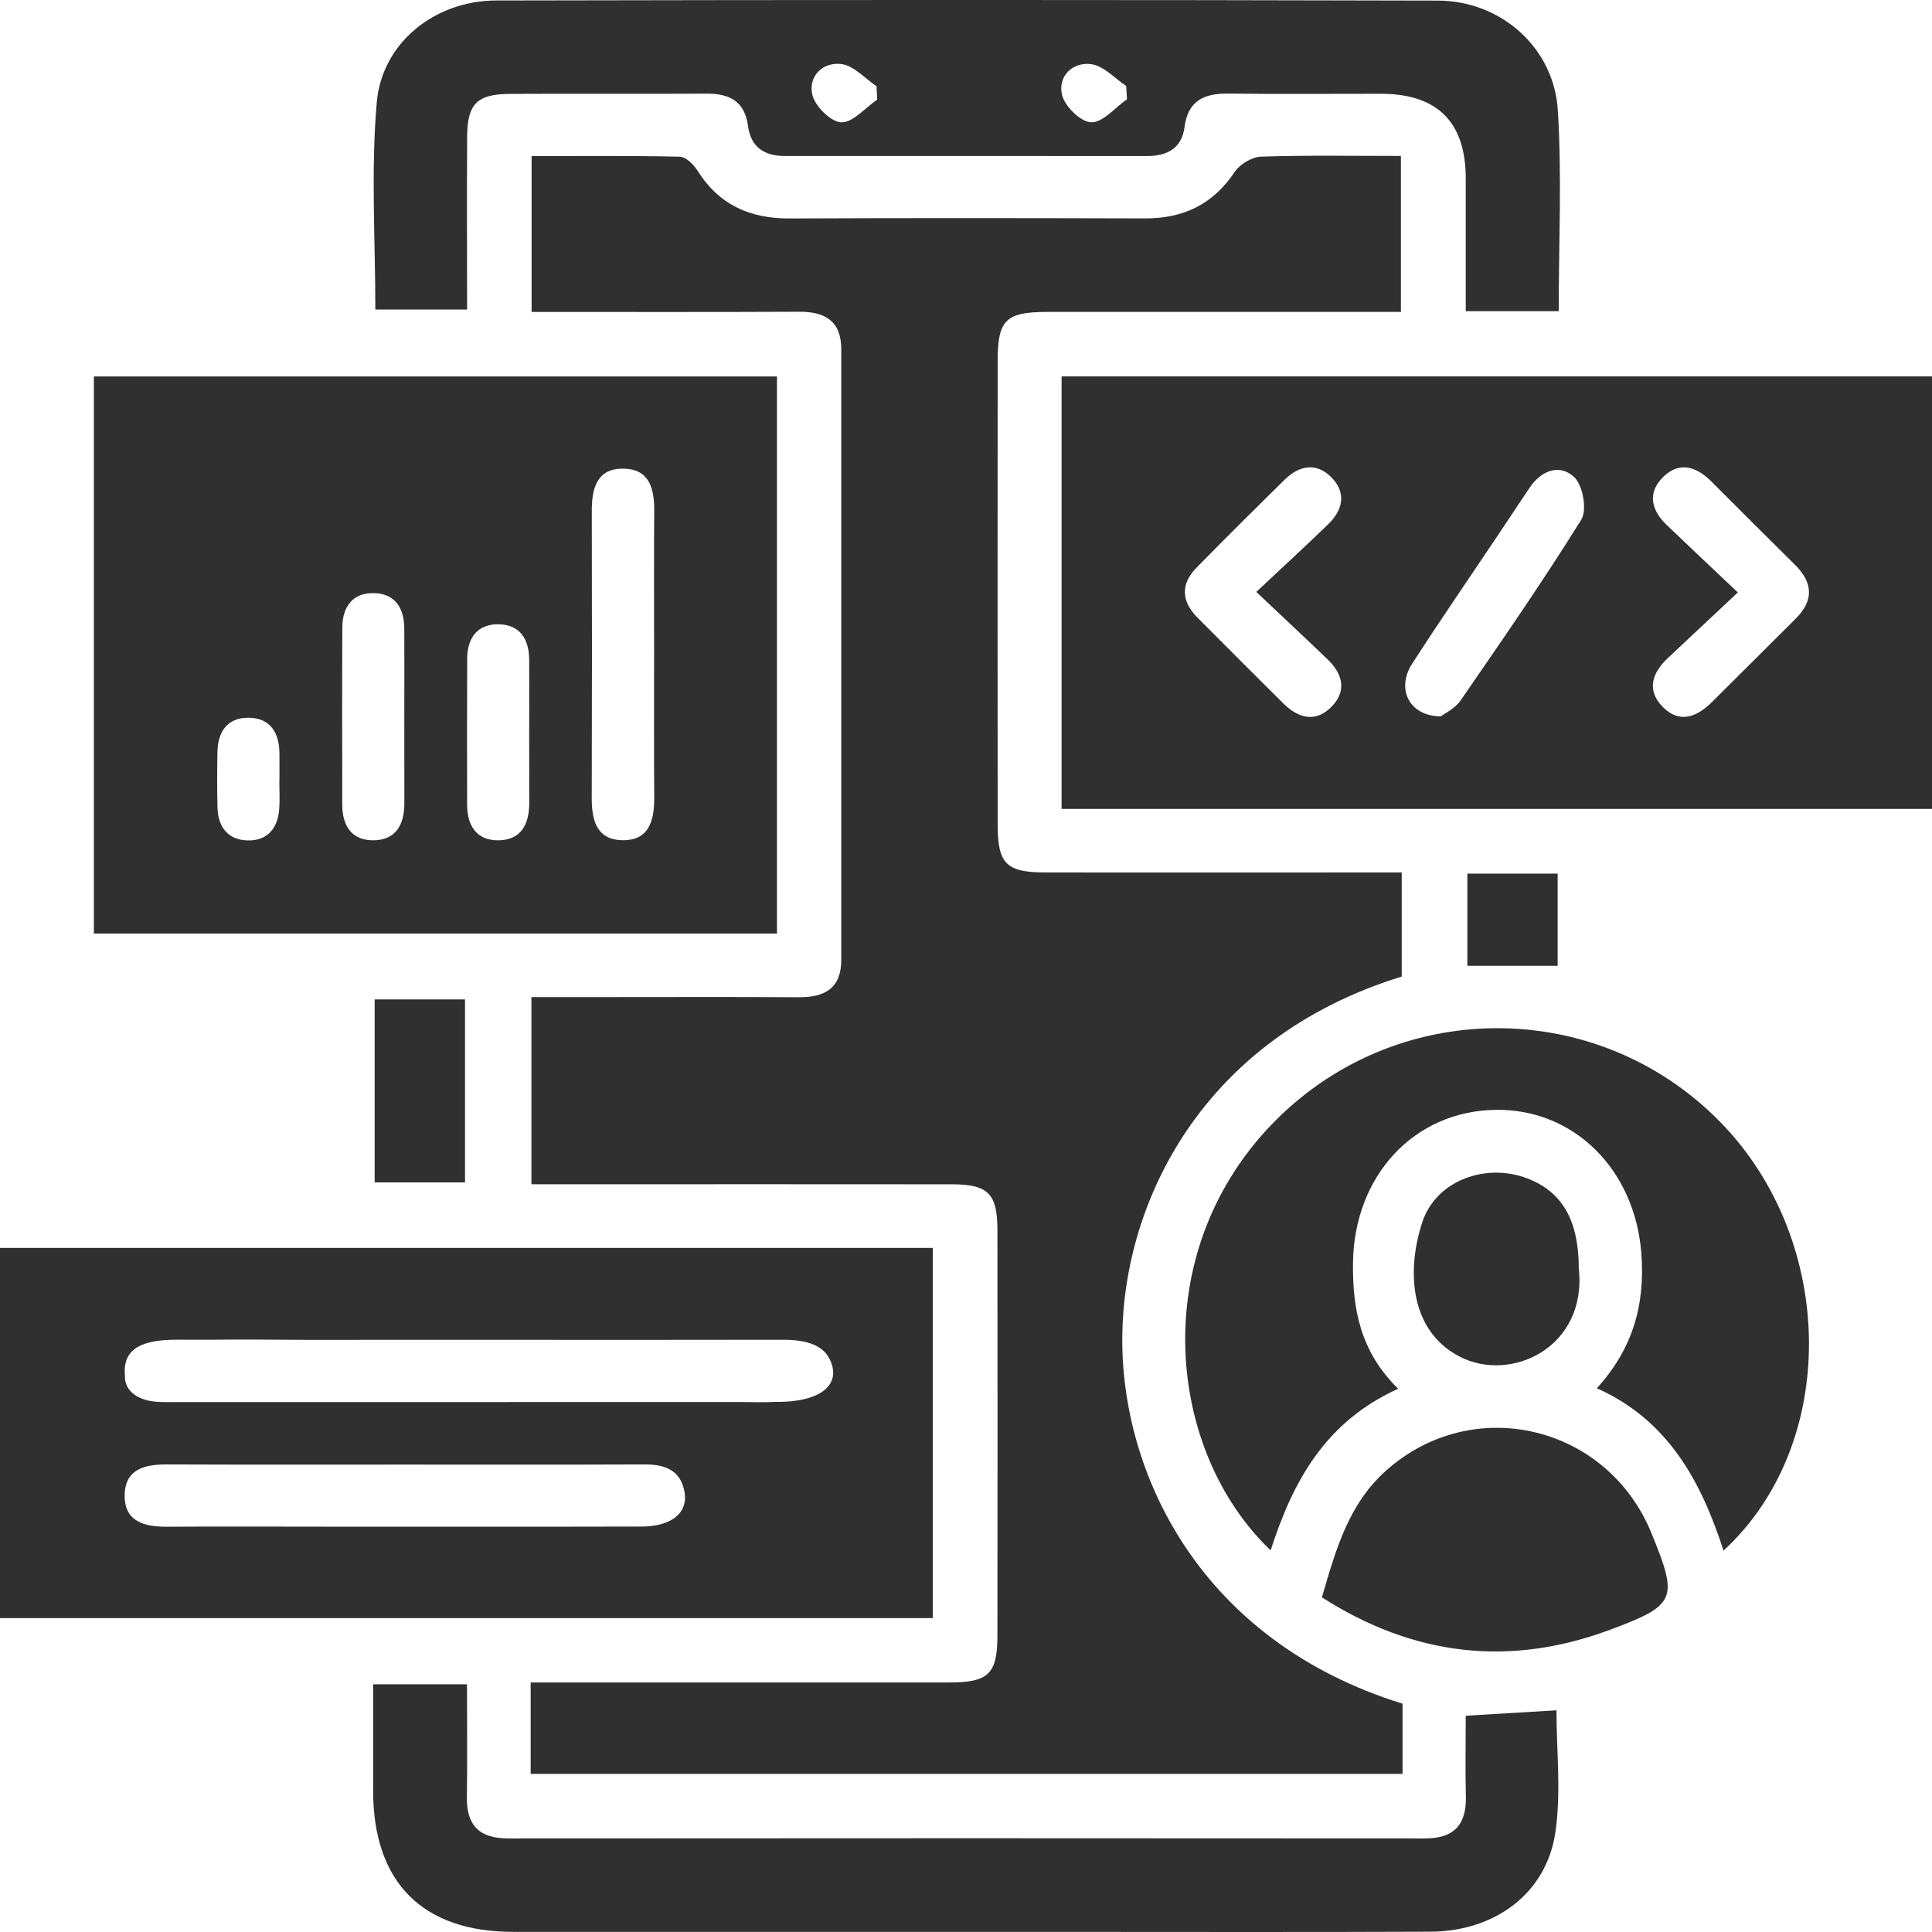
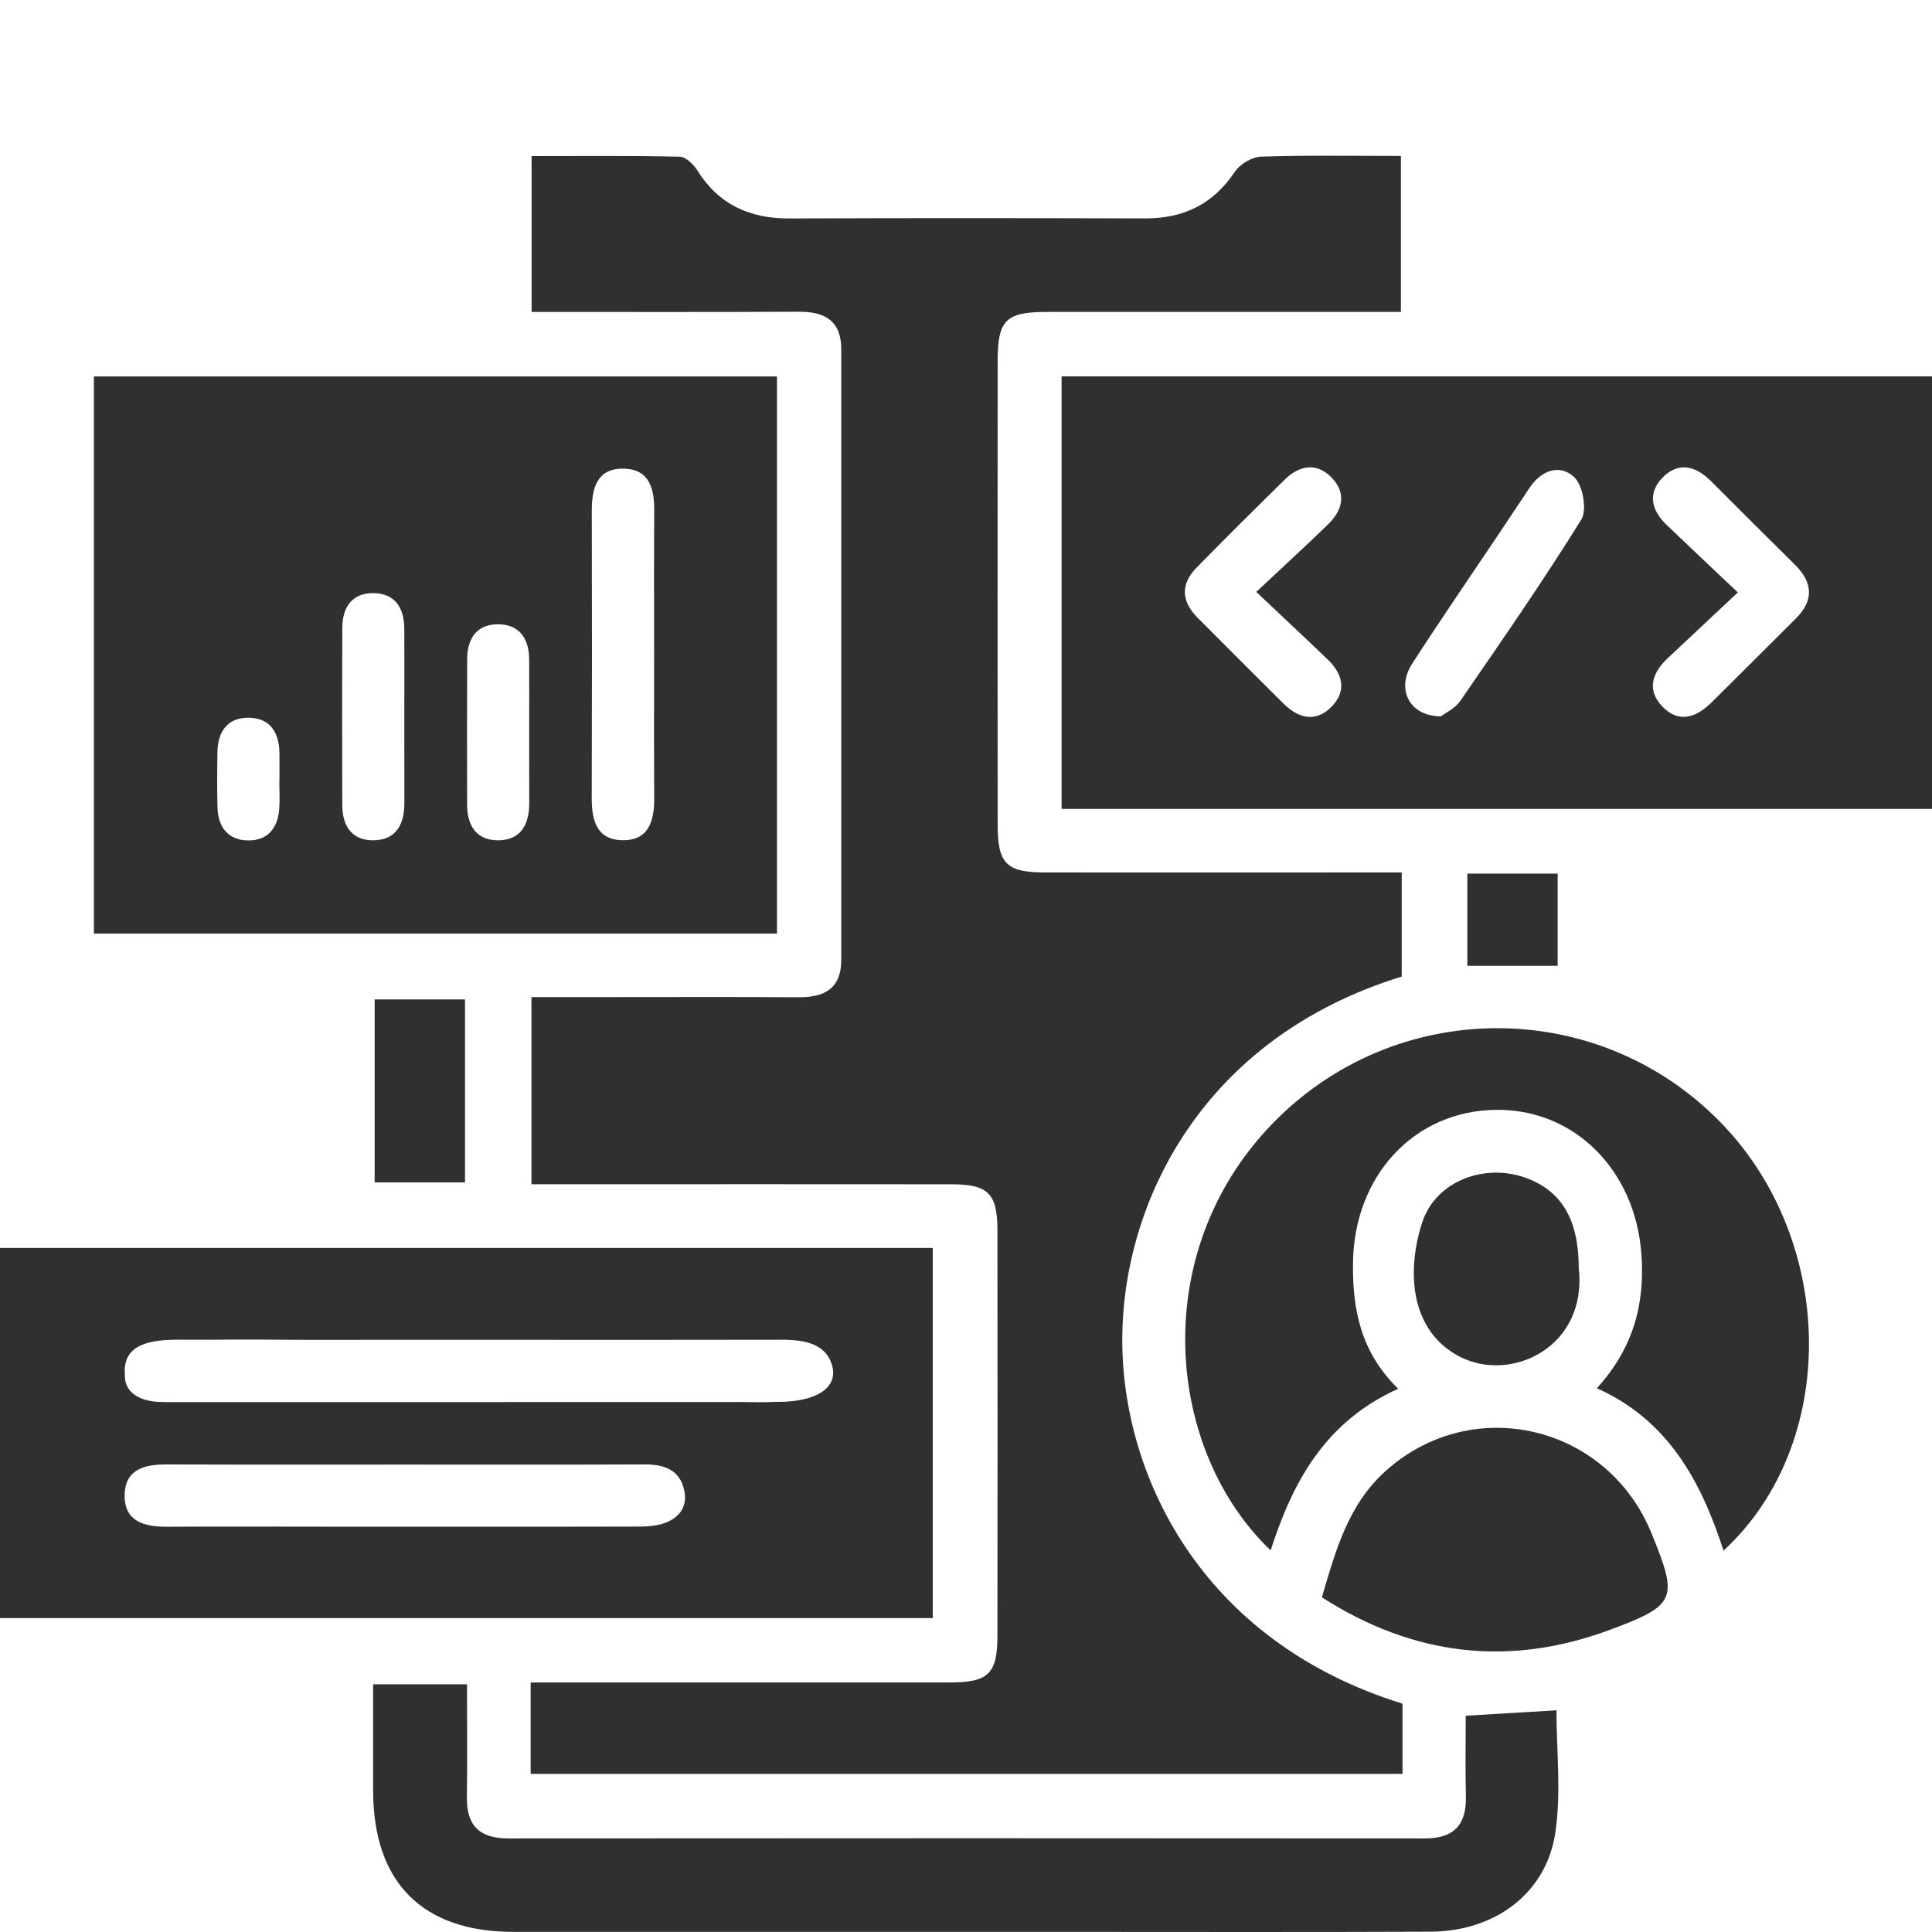
<svg xmlns="http://www.w3.org/2000/svg" width="64" height="64" viewBox="0 0 64 64" fill="none">
  <g clip-path="url(#clip0_5225_337)">
    <path d="M17.579 58.76V55.734C17.993 55.734 18.361 55.734 18.729 55.734C22.969 55.734 27.209 55.736 31.448 55.734C32.747 55.734 33.041 55.449 33.041 54.175C33.045 49.702 33.047 45.232 33.041 40.759C33.041 39.537 32.737 39.234 31.523 39.231C27.283 39.225 23.043 39.23 18.803 39.23C18.429 39.23 18.053 39.23 17.604 39.23V33.031C18.216 33.031 18.824 33.031 19.432 33.031C21.775 33.031 24.121 33.021 26.464 33.035C27.326 33.041 27.868 32.732 27.868 31.799C27.868 25.056 27.868 18.314 27.868 11.571C27.868 10.64 27.339 10.322 26.472 10.327C23.544 10.341 20.617 10.333 17.61 10.333V5.171C19.236 5.171 20.876 5.154 22.516 5.191C22.718 5.195 22.977 5.447 23.103 5.649C23.813 6.781 24.836 7.241 26.15 7.237C30.079 7.22 34.009 7.224 37.938 7.235C39.208 7.237 40.188 6.766 40.906 5.689C41.076 5.435 41.475 5.199 41.775 5.189C43.289 5.14 44.807 5.166 46.407 5.166V10.333C46.075 10.333 45.711 10.333 45.347 10.333C41.795 10.333 38.246 10.331 34.695 10.333C33.322 10.333 33.051 10.597 33.049 11.941C33.045 17.066 33.045 22.191 33.049 27.318C33.049 28.61 33.334 28.899 34.617 28.901C38.168 28.907 41.717 28.901 45.268 28.901C45.638 28.901 46.01 28.901 46.434 28.901V32.35C39.829 34.385 37.215 39.822 37.177 44.288C37.138 48.786 39.733 54.351 46.461 56.437V58.762H17.579V58.76Z" fill="#303030" />
    <path d="M3.11 12.471V30.926H25.738V12.471H3.11ZM9.249 26.808C9.199 27.442 8.856 27.855 8.204 27.84C7.553 27.826 7.226 27.396 7.205 26.761C7.189 26.143 7.193 25.526 7.203 24.909C7.216 24.228 7.542 23.762 8.252 23.776C8.963 23.79 9.251 24.282 9.257 24.957C9.261 25.264 9.257 25.574 9.257 25.881H9.253C9.253 26.191 9.274 26.5 9.249 26.808ZM12.343 27.836C11.631 27.83 11.338 27.332 11.338 26.657C11.335 24.699 11.331 22.742 11.34 20.785C11.344 20.104 11.677 19.633 12.386 19.648C13.098 19.662 13.391 20.154 13.393 20.828C13.398 21.823 13.393 22.82 13.393 23.815C13.395 24.742 13.393 25.671 13.395 26.598C13.398 27.312 13.116 27.844 12.343 27.836ZM16.477 27.836C15.768 27.828 15.474 27.33 15.474 26.655C15.472 25.041 15.468 23.427 15.476 21.815C15.48 21.132 15.815 20.666 16.525 20.68C17.238 20.696 17.528 21.188 17.53 21.863C17.534 22.686 17.53 23.51 17.53 24.333C17.532 25.089 17.53 25.844 17.532 26.6C17.534 27.316 17.248 27.846 16.477 27.836ZM21.668 21.679C21.668 23.258 21.66 24.839 21.672 26.42C21.678 27.19 21.497 27.863 20.587 27.832C19.745 27.803 19.6 27.142 19.602 26.42C19.612 23.26 19.612 20.098 19.604 16.938C19.6 16.168 19.776 15.493 20.688 15.526C21.532 15.555 21.678 16.215 21.672 16.938C21.66 18.517 21.668 20.098 21.668 21.679Z" fill="#303030" />
    <path d="M35.167 12.469V26.797H64V12.469H35.167ZM44.133 23.386C43.603 23.949 43.022 23.811 42.507 23.297C41.556 22.349 40.604 21.404 39.659 20.45C39.136 19.922 39.105 19.35 39.628 18.814C40.59 17.829 41.57 16.861 42.55 15.895C43.036 15.418 43.597 15.305 44.102 15.81C44.606 16.318 44.49 16.886 44.006 17.358C43.27 18.075 42.511 18.766 41.616 19.608C42.528 20.471 43.258 21.15 43.977 21.842C44.466 22.308 44.623 22.865 44.133 23.386ZM52.383 17.212C51.113 19.255 49.742 21.233 48.377 23.214C48.199 23.47 47.872 23.623 47.731 23.73C46.676 23.726 46.246 22.818 46.774 21.996C47.684 20.581 48.641 19.193 49.578 17.794C49.942 17.251 50.304 16.708 50.666 16.163C51.055 15.579 51.665 15.356 52.147 15.804C52.434 16.073 52.581 16.894 52.383 17.212ZM59.483 20.496C58.556 21.419 57.632 22.343 56.703 23.264C56.203 23.759 55.626 23.978 55.075 23.412C54.533 22.853 54.732 22.283 55.255 21.794C55.977 21.115 56.701 20.436 57.568 19.625C56.655 18.76 55.927 18.077 55.208 17.387C54.72 16.919 54.565 16.361 55.055 15.841C55.584 15.28 56.163 15.425 56.678 15.936C57.603 16.861 58.527 17.788 59.458 18.706C60.06 19.301 60.091 19.891 59.483 20.496Z" fill="#303030" />
    <path d="M0 41.339V53.601H30.899V41.339H0ZM21.255 50.569C17.776 50.578 14.297 50.573 10.819 50.573C9.063 50.573 7.307 50.563 5.551 50.575C4.78 50.582 4.101 50.408 4.13 49.496C4.159 48.652 4.821 48.507 5.543 48.511C8.161 48.522 10.777 48.516 13.396 48.516C16.014 48.516 18.698 48.522 21.352 48.511C22.001 48.509 22.527 48.683 22.669 49.387C22.816 50.101 22.26 50.567 21.255 50.569ZM25.782 46.439H25.662C25.296 46.462 24.928 46.443 24.56 46.443C23.081 46.443 21.604 46.445 20.128 46.443C18.539 46.445 16.951 46.445 15.363 46.445H5.878C5.665 46.447 5.45 46.45 5.237 46.439C4.614 46.408 4.112 46.109 4.138 45.554C4.132 45.496 4.13 45.432 4.132 45.364C4.165 44.52 5.003 44.377 5.917 44.379C6.258 44.381 6.602 44.381 6.943 44.381C8.018 44.367 9.094 44.379 10.171 44.385H10.287C12.138 44.385 13.993 44.383 15.844 44.383C19.197 44.385 22.552 44.389 25.904 44.381C26.727 44.379 27.389 44.55 27.571 45.256C27.755 45.968 27.052 46.437 25.782 46.439Z" fill="#303030" />
-     <path d="M51.604 3.639C51.471 1.581 49.726 0.027 47.639 0.02C37.236 -0.008 26.831 -0.006 16.428 0.016C14.405 0.023 12.649 1.416 12.48 3.399C12.283 5.67 12.434 7.971 12.434 10.254H15.473C15.473 8.289 15.462 6.402 15.475 4.514C15.483 3.434 15.81 3.114 16.904 3.11C19.075 3.098 21.245 3.114 23.414 3.102C24.175 3.098 24.672 3.364 24.779 4.175C24.872 4.875 25.319 5.168 26 5.168C29.995 5.168 33.991 5.166 37.987 5.17C38.659 5.172 39.147 4.914 39.238 4.215C39.352 3.341 39.877 3.092 40.675 3.1C42.363 3.119 44.051 3.106 45.738 3.106C47.616 3.106 48.555 4.043 48.555 5.917V10.308H51.635C51.635 8.021 51.742 5.822 51.604 3.639ZM27.865 4.052C27.52 4.039 26.99 3.511 26.907 3.129C26.773 2.52 27.259 2.037 27.886 2.124C28.295 2.182 28.653 2.601 29.036 2.856C29.044 3.005 29.05 3.152 29.058 3.3C28.659 3.573 28.254 4.066 27.865 4.052ZM36.148 4.052C35.801 4.043 35.267 3.519 35.18 3.139C35.04 2.532 35.522 2.043 36.148 2.126C36.558 2.179 36.922 2.592 37.306 2.846C37.315 2.993 37.325 3.141 37.333 3.288C36.938 3.564 36.535 4.062 36.148 4.052Z" fill="#303030" />
    <path d="M46.317 46.004C43.891 47.1 42.82 49.091 42.092 51.358C38.651 48.076 37.989 41.56 42.117 37.258C46.177 33.027 52.902 32.99 56.991 37.174C60.844 41.114 60.925 47.839 57.094 51.366C56.35 49.071 55.266 47.048 52.898 45.987C54.102 44.664 54.497 43.203 54.373 41.535C54.168 38.761 52.156 36.73 49.55 36.765C46.838 36.8 44.857 38.953 44.82 41.83C44.801 43.364 45.062 44.773 46.317 46.006V46.004Z" fill="#303030" />
    <path d="M48.554 56.836C49.62 56.772 50.571 56.716 51.56 56.656C51.56 58 51.721 59.381 51.522 60.71C51.222 62.722 49.522 63.981 47.38 63.99C43.144 64.008 38.908 63.996 34.673 63.996C28.785 63.996 22.897 63.998 17.009 63.996C13.995 63.996 12.367 62.357 12.361 59.337C12.359 58.175 12.361 57.015 12.361 55.795H15.47C15.47 57.065 15.484 58.295 15.466 59.521C15.449 60.471 15.879 60.9 16.835 60.9C26.959 60.892 37.082 60.892 47.206 60.9C48.17 60.9 48.581 60.444 48.559 59.505C48.538 58.648 48.554 57.789 48.554 56.838V56.836Z" fill="#303030" />
    <path d="M43.79 52.912C44.253 51.329 44.671 49.822 45.922 48.709C48.795 46.154 53.242 47.2 54.708 50.792C55.597 52.969 55.539 53.17 53.322 53.993C49.984 55.232 46.814 54.85 43.79 52.914V52.912Z" fill="#303030" />
    <path d="M52.299 42.014C52.586 44.627 50.055 45.824 48.35 44.938C46.715 44.09 46.582 42.125 47.112 40.496C47.562 39.112 49.207 38.505 50.597 39.037C51.755 39.481 52.297 40.431 52.299 42.014Z" fill="#303030" />
    <path d="M12.411 39.169V33.107H15.404V39.169H12.411Z" fill="#303030" />
    <path d="M48.608 28.94H51.599V31.993H48.608V28.94Z" fill="#303030" />
  </g>
  <defs>
    <clipPath id="clip0_5225_337">
      <rect width="64" height="64" fill="white" />
    </clipPath>
  </defs>
</svg>